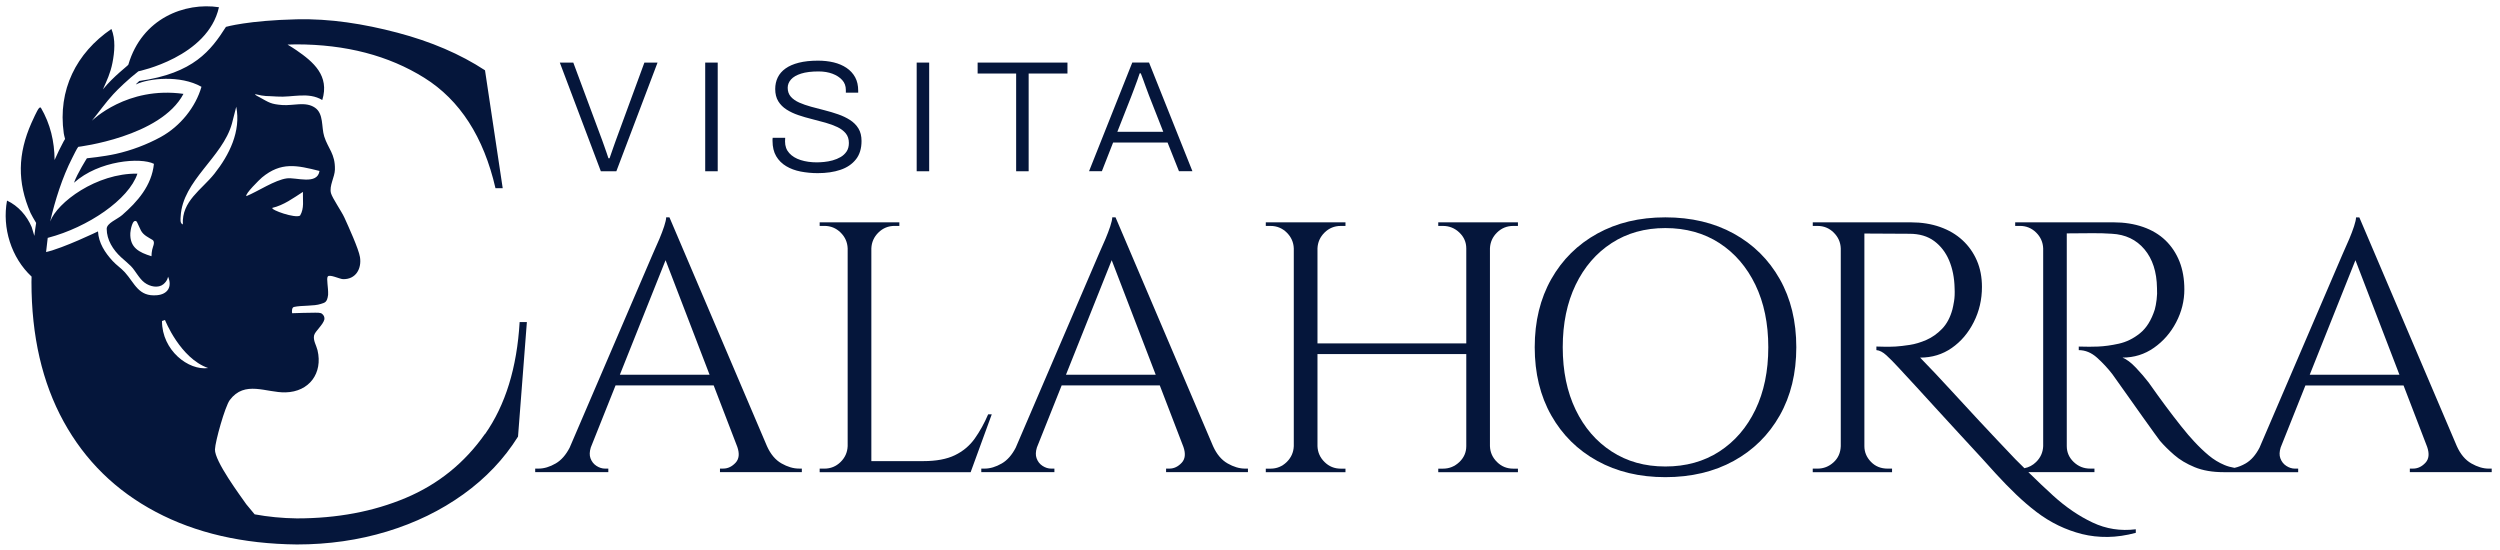
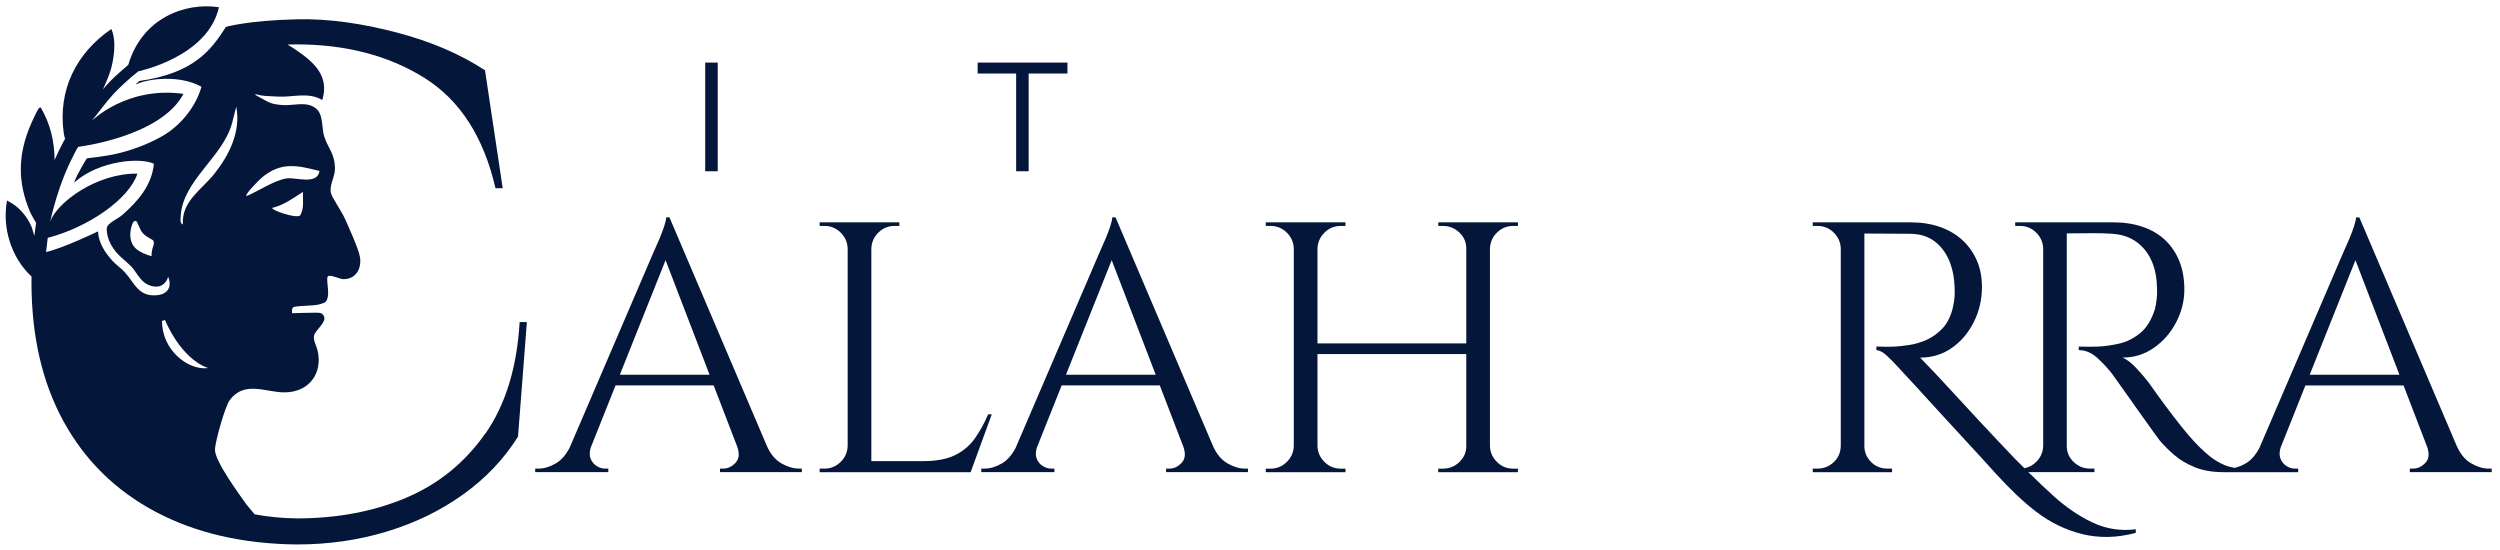
<svg xmlns="http://www.w3.org/2000/svg" width="268" height="59" viewBox="0 0 268 59" fill="none">
  <path d="M83.777 49.679C83.127 49.309 82.607 48.691 82.218 47.825L71.765 23.3H71.413C71.413 23.505 71.341 23.822 71.2 24.257C71.056 24.691 70.888 25.136 70.694 25.597C70.499 26.056 70.257 26.605 69.972 27.242L61.065 47.992C60.662 48.768 60.169 49.336 59.578 49.679C58.941 50.05 58.322 50.234 57.725 50.234H57.373V50.615H65.212V50.234H64.86C64.548 50.234 64.242 50.138 63.943 49.946C63.645 49.754 63.429 49.482 63.298 49.122C63.181 48.8 63.197 48.413 63.333 47.968L65.987 41.316H76.506L79.041 47.91C79.289 48.629 79.233 49.194 78.86 49.599C78.471 50.02 78.028 50.231 77.532 50.231H77.181V50.612H85.957V50.231H85.645C85.046 50.231 84.422 50.047 83.774 49.677L83.777 49.679ZM66.448 40.173L71.349 27.892L76.067 40.173H66.446H66.448Z" fill="#05163B" />
  <path d="M105.93 44.418C105.514 45.389 105.032 46.255 104.488 47.02C103.942 47.784 103.233 48.379 102.361 48.8C101.49 49.221 100.365 49.431 98.987 49.431H93.409V26.629C93.436 25.965 93.689 25.397 94.169 24.926C94.648 24.454 95.227 24.217 95.904 24.217H96.41V23.833H87.868V24.217H88.375C89.052 24.217 89.63 24.454 90.11 24.926C90.59 25.397 90.845 25.965 90.869 26.629V47.824C90.843 48.488 90.59 49.056 90.11 49.527C89.627 49.999 89.049 50.236 88.375 50.236H87.868V50.617H104.054L106.316 44.418H105.927H105.93Z" fill="#05163B" />
  <path d="M131.597 49.679C130.947 49.309 130.427 48.691 130.038 47.825L119.586 23.3H119.234C119.234 23.505 119.162 23.822 119.021 24.257C118.877 24.691 118.709 25.136 118.514 25.597C118.32 26.056 118.077 26.605 117.792 27.242L108.885 47.992C108.483 48.768 107.99 49.336 107.398 49.679C106.761 50.05 106.143 50.234 105.546 50.234H105.194V50.615H113.032V50.234H112.68C112.369 50.234 112.062 50.138 111.764 49.946C111.465 49.754 111.249 49.482 111.121 49.122C111.004 48.8 111.02 48.413 111.156 47.968L113.81 41.316H124.33L126.864 47.912C127.112 48.632 127.056 49.197 126.683 49.602C126.294 50.023 125.851 50.234 125.356 50.234H125.004V50.615H133.78V50.234H133.468C132.869 50.234 132.245 50.05 131.595 49.679H131.597ZM114.271 40.173L119.175 27.892L123.893 40.173H114.271Z" fill="#05163B" />
  <path d="M159.602 23.836H154.181V24.22H154.688C155.365 24.22 155.948 24.457 156.444 24.928C156.937 25.4 157.185 25.968 157.185 26.631V36.809H141.234V26.631C141.261 25.968 141.514 25.4 141.994 24.928C142.473 24.457 143.052 24.22 143.729 24.22H144.235V23.836H135.693V24.22H136.2C136.877 24.22 137.455 24.457 137.935 24.928C138.414 25.4 138.67 25.968 138.694 26.631V47.827C138.668 48.491 138.414 49.058 137.935 49.53C137.452 50.002 136.874 50.239 136.2 50.239H135.693V50.62H144.235V50.239H143.729C143.052 50.239 142.473 50.005 141.994 49.53C141.511 49.058 141.258 48.491 141.234 47.827V37.956H157.185V47.827C157.185 48.491 156.937 49.058 156.444 49.53C155.948 50.002 155.365 50.239 154.688 50.239H154.181V50.62H162.723V50.239H162.217C161.54 50.239 160.961 50.005 160.482 49.53C159.999 49.058 159.746 48.491 159.722 47.827V26.631C159.749 25.968 160.002 25.4 160.482 24.928C160.961 24.457 161.54 24.22 162.217 24.22H162.723V23.836H159.602Z" fill="#05163B" />
-   <path d="M185.856 25.04C183.751 23.881 181.307 23.3 178.525 23.3C175.742 23.3 173.338 23.881 171.23 25.04C169.125 26.202 167.48 27.828 166.297 29.918C165.114 32.01 164.522 34.446 164.522 37.225C164.522 40.005 165.114 42.441 166.297 44.533C167.48 46.625 169.125 48.251 171.23 49.41C173.336 50.572 175.766 51.151 178.525 51.151C181.283 51.151 183.751 50.57 185.856 49.41C187.962 48.251 189.606 46.625 190.79 44.533C191.973 42.441 192.564 40.005 192.564 37.225C192.564 34.446 191.973 32.01 190.79 29.918C189.606 27.825 187.962 26.2 185.856 25.04ZM188.178 43.923C187.256 45.836 185.968 47.329 184.316 48.4C182.664 49.471 180.734 50.007 178.525 50.007C176.315 50.007 174.423 49.471 172.771 48.4C171.118 47.329 169.831 45.836 168.909 43.923C167.987 42.009 167.526 39.779 167.526 37.228C167.526 34.677 167.987 32.447 168.909 30.533C169.831 28.62 171.118 27.127 172.771 26.056C174.42 24.984 176.339 24.449 178.525 24.449C180.71 24.449 182.664 24.984 184.316 26.056C185.966 27.127 187.253 28.62 188.178 30.533C189.1 32.447 189.561 34.677 189.561 37.228C189.561 39.779 189.1 42.012 188.178 43.923Z" fill="#05163B" />
  <path d="M266.801 50.236C266.202 50.236 265.578 50.052 264.931 49.682C264.28 49.311 263.761 48.693 263.371 47.827L252.919 23.302H252.567C252.567 23.508 252.495 23.825 252.354 24.259C252.21 24.694 252.042 25.139 251.847 25.6C251.653 26.058 251.41 26.607 251.125 27.244L242.218 47.995C241.816 48.77 241.323 49.338 240.731 49.682C240.326 49.916 239.929 50.068 239.54 50.154C239.161 50.09 238.804 49.994 238.469 49.852C237.858 49.597 237.291 49.253 236.774 48.818C236.254 48.387 235.734 47.888 235.214 47.326C234.825 46.918 234.356 46.369 233.81 45.681C233.264 44.994 232.723 44.29 232.192 43.576C231.659 42.862 231.041 42.009 230.34 41.012C229.951 40.503 229.495 39.973 228.975 39.424C228.456 38.875 227.973 38.512 227.531 38.334C228.778 38.334 229.903 37.985 230.905 37.281C231.904 36.58 232.699 35.669 233.285 34.547C233.871 33.425 234.162 32.252 234.162 31.026C234.162 29.904 233.986 28.902 233.637 28.022C233.285 27.143 232.784 26.391 232.136 25.765C231.486 25.141 230.686 24.662 229.738 24.331C228.789 24.001 227.728 23.833 226.558 23.833H216.028V24.217H216.535C217.212 24.217 217.79 24.454 218.27 24.925C218.749 25.397 219.005 25.965 219.029 26.629V47.824C219.003 48.488 218.749 49.056 218.27 49.527C217.907 49.882 217.489 50.103 217.017 50.191C216.697 49.874 216.377 49.565 216.058 49.239C214.6 47.71 213.315 46.345 212.196 45.146C211.076 43.947 210.018 42.8 209.016 41.703C208.014 40.607 206.956 39.482 205.837 38.336C207.111 38.336 208.241 37.993 209.23 37.302C210.218 36.615 211.004 35.69 211.588 34.528C212.174 33.369 212.465 32.111 212.465 30.759C212.465 29.715 212.284 28.769 211.919 27.929C211.554 27.087 211.042 26.362 210.378 25.749C209.715 25.136 208.915 24.664 207.98 24.334C207.044 24.003 206.002 23.835 204.859 23.835H194.329V24.219H194.835C195.512 24.219 196.09 24.456 196.57 24.928C197.05 25.4 197.306 25.968 197.33 26.631V47.827C197.303 48.541 197.045 49.122 196.549 49.567C196.056 50.015 195.483 50.236 194.833 50.236H194.326V50.617H202.828V50.236H202.359C201.631 50.236 201.032 49.994 200.565 49.509C200.096 49.024 199.862 48.464 199.862 47.824V25.035L204.699 25.061C205.765 25.061 206.65 25.323 207.351 25.845C208.052 26.367 208.585 27.063 208.95 27.929C209.312 28.798 209.509 29.779 209.533 30.874C209.56 31.436 209.539 31.908 209.475 32.289C209.411 32.673 209.352 32.966 209.299 33.169C209.064 34.035 208.694 34.73 208.187 35.253C207.681 35.775 207.121 36.172 206.511 36.439C205.901 36.705 205.301 36.887 204.717 36.975C204.131 37.065 203.633 37.121 203.217 37.148C202.724 37.174 202.282 37.18 201.89 37.166C201.501 37.153 201.253 37.148 201.149 37.148V37.532C201.487 37.558 201.844 37.742 202.22 38.086C202.596 38.43 203.02 38.856 203.489 39.368C204.009 39.93 204.64 40.612 205.381 41.415C206.122 42.217 206.908 43.08 207.74 43.997C208.571 44.917 209.397 45.815 210.216 46.694C211.034 47.574 211.775 48.379 212.438 49.103C213.102 49.831 213.614 50.399 213.979 50.806C214.68 51.571 215.389 52.299 216.106 52.987C216.82 53.674 217.555 54.306 218.31 54.882C219.064 55.455 219.85 55.94 220.668 56.334C221.486 56.728 222.331 57.035 223.203 57.254C224.074 57.469 224.991 57.573 225.953 57.56C226.915 57.547 227.915 57.4 228.957 57.12V56.739C227.318 56.942 225.772 56.702 224.317 56.011C222.859 55.324 221.457 54.367 220.106 53.141C219.218 52.336 218.328 51.486 217.441 50.615H224.525V50.233H224.056C223.379 50.233 222.795 49.999 222.299 49.525C221.806 49.053 221.558 48.485 221.558 47.822V25.019C222.547 25.019 223.416 25.014 224.152 25C224.919 24.987 225.665 25.008 226.393 25.059C227.848 25.136 229.013 25.69 229.884 26.724C230.756 27.759 231.203 29.142 231.23 30.877C231.257 31.285 231.243 31.7 231.19 32.119C231.137 32.54 231.073 32.892 230.996 33.171C230.63 34.32 230.097 35.173 229.396 35.735C228.696 36.298 227.941 36.665 227.134 36.844C226.326 37.023 225.585 37.124 224.911 37.151C224.338 37.177 223.65 37.177 222.843 37.151V37.534C223.544 37.534 224.194 37.803 224.794 38.336C225.391 38.872 225.937 39.458 226.433 40.095C226.486 40.173 226.681 40.447 227.019 40.919C227.358 41.391 227.76 41.958 228.229 42.622C228.698 43.286 229.17 43.955 229.652 44.631C230.135 45.308 230.55 45.887 230.9 46.372C231.251 46.857 231.465 47.15 231.545 47.251C231.96 47.736 232.467 48.24 233.066 48.762C233.663 49.285 234.399 49.724 235.27 50.082C236.142 50.439 237.176 50.617 238.37 50.617H246.365V50.236H246.014C245.702 50.236 245.395 50.14 245.097 49.948C244.798 49.757 244.582 49.485 244.452 49.125C244.334 48.802 244.35 48.416 244.486 47.971L247.141 41.319H257.66L260.195 47.917C260.44 48.635 260.386 49.2 260.013 49.602C259.624 50.023 259.182 50.233 258.686 50.233H258.334V50.615H267.111V50.233H266.799L266.801 50.236ZM247.602 40.173L252.503 27.892L257.22 40.173H247.599H247.602Z" fill="#05163B" />
-   <path d="M66.073 18.359L70.489 6.709H69.079L66.006 15.081C65.937 15.262 65.865 15.467 65.785 15.702C65.705 15.934 65.625 16.16 65.548 16.381C65.468 16.602 65.401 16.797 65.345 16.968H65.225C65.169 16.786 65.1 16.586 65.023 16.365C64.943 16.144 64.863 15.918 64.785 15.686C64.706 15.454 64.633 15.246 64.564 15.065L61.457 6.709H60.012L64.41 18.359H66.073Z" fill="#05163B" />
  <path d="M76.939 6.709H75.598V18.359H76.939V6.709Z" fill="#05163B" />
-   <path d="M91.754 17.085C92.156 16.576 92.356 15.92 92.356 15.115C92.356 14.582 92.247 14.137 92.026 13.775C91.805 13.412 91.506 13.111 91.125 12.866C90.747 12.623 90.32 12.418 89.851 12.256C89.382 12.091 88.897 11.947 88.399 11.821C87.9 11.696 87.415 11.571 86.946 11.44C86.477 11.31 86.053 11.163 85.68 10.998C85.307 10.832 85.006 10.625 84.779 10.369C84.553 10.113 84.441 9.793 84.441 9.409C84.441 9.082 84.561 8.783 84.798 8.517C85.035 8.25 85.398 8.042 85.885 7.888C86.373 7.736 86.994 7.658 87.754 7.658C88.308 7.658 88.804 7.741 89.241 7.904C89.675 8.069 90.024 8.293 90.285 8.583C90.547 8.871 90.675 9.225 90.675 9.644V9.932H91.999V9.729C91.999 9.164 91.89 8.679 91.669 8.277C91.448 7.874 91.138 7.541 90.744 7.275C90.347 7.008 89.888 6.814 89.369 6.688C88.849 6.563 88.287 6.502 87.687 6.502C86.895 6.502 86.21 6.576 85.632 6.723C85.054 6.87 84.579 7.077 84.206 7.344C83.833 7.61 83.556 7.93 83.375 8.303C83.194 8.676 83.103 9.09 83.103 9.543C83.103 10.062 83.215 10.502 83.433 10.859C83.655 11.216 83.951 11.512 84.326 11.749C84.699 11.986 85.121 12.186 85.592 12.344C86.061 12.504 86.546 12.645 87.045 12.767C87.543 12.893 88.028 13.023 88.505 13.156C88.982 13.292 89.403 13.447 89.771 13.623C90.139 13.799 90.435 14.023 90.661 14.294C90.888 14.566 91 14.91 91 15.331C91 15.694 90.917 15.998 90.755 16.24C90.589 16.483 90.379 16.683 90.118 16.834C89.856 16.986 89.571 17.106 89.259 17.192C88.948 17.277 88.641 17.333 88.343 17.362C88.041 17.389 87.786 17.405 87.57 17.405C86.925 17.405 86.344 17.322 85.829 17.157C85.315 16.994 84.907 16.744 84.606 16.411C84.305 16.078 84.156 15.662 84.156 15.163C84.156 15.107 84.156 15.038 84.164 14.961C84.169 14.881 84.172 14.819 84.172 14.774H82.831C82.82 14.83 82.815 14.886 82.815 14.937V15.097C82.815 15.752 82.946 16.301 83.207 16.744C83.468 17.186 83.823 17.541 84.276 17.812C84.729 18.084 85.248 18.276 85.837 18.391C86.426 18.503 87.031 18.561 87.655 18.561C88.582 18.561 89.398 18.444 90.099 18.204C90.8 17.967 91.352 17.594 91.754 17.082V17.085Z" fill="#05163B" />
-   <path d="M99.608 6.709H98.268V18.359H99.608V6.709Z" fill="#05163B" />
+   <path d="M99.608 6.709H98.268H99.608V6.709Z" fill="#05163B" />
  <path d="M108.931 18.359H110.271V7.882H114.432V6.709H104.802V7.882H108.931V18.359Z" fill="#05163B" />
-   <path d="M119.322 15.283H125.164L126.387 18.356H127.829L123.178 6.707H121.379L116.745 18.356H118.12L119.324 15.283H119.322ZM121.307 10.241C121.387 10.038 121.481 9.791 121.587 9.503C121.694 9.215 121.8 8.922 121.91 8.629C122.016 8.335 122.104 8.08 122.173 7.864H122.293C122.373 8.056 122.453 8.271 122.539 8.509C122.624 8.746 122.709 8.98 122.794 9.215C122.88 9.447 122.957 9.655 123.024 9.836C123.093 10.017 123.144 10.153 123.176 10.244L124.703 14.132H119.778L121.307 10.244V10.241Z" fill="#05163B" />
  <path d="M51.99 46.518C49.805 49.626 46.974 51.913 43.499 53.376C40.021 54.842 36.127 55.572 31.818 55.572C30.237 55.55 28.732 55.401 27.298 55.137L26.4 54.055C25.749 53.12 22.999 49.431 23.044 48.179C23.076 47.297 24.124 43.565 24.635 42.883C26.24 40.738 28.532 42.11 30.608 42.062C33.153 42.001 34.624 40.005 34.038 37.547C33.91 37.014 33.558 36.505 33.667 35.967C33.761 35.509 34.64 34.84 34.779 34.221C34.795 34 34.728 33.795 34.507 33.627C34.344 33.505 33.929 33.52 33.793 33.52C32.886 33.52 32.023 33.56 31.314 33.577C31.279 33.331 31.285 32.958 31.519 32.905C32.316 32.721 33.662 32.836 34.395 32.58C34.803 32.438 35.064 32.457 35.173 31.607C35.208 30.799 34.971 29.883 35.136 29.645C35.33 29.366 36.41 29.917 36.778 29.925C38.148 29.957 38.784 28.798 38.59 27.561C38.454 26.698 37.34 24.251 36.924 23.337C36.618 22.66 35.616 21.224 35.48 20.704C35.275 19.91 35.885 18.988 35.903 18.175C35.943 16.488 35.17 15.933 34.757 14.63C34.44 13.631 34.718 12.197 33.766 11.544C32.745 10.843 31.426 11.355 30.243 11.259C29.014 11.16 28.865 11 27.788 10.406C27.655 10.331 27.388 10.227 27.338 10.089C28.574 10.377 28.428 10.257 29.704 10.35C31.333 10.467 33.044 9.814 34.547 10.723C35.352 8.117 33.59 6.629 31.773 5.382C31.461 5.169 31.143 4.969 30.821 4.78C31.125 4.769 31.423 4.756 31.733 4.756C37.079 4.756 41.66 5.953 45.484 8.34C49.306 10.731 51.849 14.675 53.115 20.174H53.89L51.993 7.536C49.349 5.803 46.217 4.457 42.596 3.503C38.974 2.549 35.381 1.987 31.818 2.069C26.57 2.192 24.222 2.88 24.222 2.88C22.61 5.406 20.765 7.853 14.932 8.682C14.814 8.788 14.489 9.092 14.588 9.044C15.918 8.399 19.321 8.018 21.597 9.303C20.979 11.464 19.342 13.527 17.237 14.684C15.752 15.499 14.055 16.133 12.408 16.501C11.115 16.789 9.316 16.968 9.316 16.968C9.316 16.968 8.279 18.601 7.933 19.59C10.611 17.186 15.089 16.853 16.501 17.562C16.264 19.91 14.724 21.634 13.095 23.055C12.56 23.521 11.435 23.918 11.438 24.534C11.446 25.725 12.112 26.778 12.983 27.58C13.285 27.857 13.746 28.233 14.025 28.518C14.537 29.041 14.902 29.851 15.491 30.293C16.086 30.741 16.97 30.914 17.511 30.472C17.98 30.085 18.015 29.656 18.015 29.656C18.479 30.727 17.988 31.54 16.837 31.647C14.836 31.831 14.457 30.381 13.394 29.2C12.991 28.753 12.482 28.422 12.077 27.98C11.251 27.082 10.572 26.045 10.505 24.806C10.505 24.806 6.8 26.596 4.94 27.02L5.116 25.498C5.116 25.498 5.116 25.498 5.113 25.498C5.135 25.498 5.153 25.491 5.175 25.485H5.169C9.409 24.371 13.818 21.392 14.732 18.614C10.348 18.55 6.118 21.703 5.377 23.75C5.638 22.615 5.963 21.431 6.355 20.272C6.747 19.113 7.208 17.975 7.741 16.936C7.853 16.717 8.266 15.864 8.389 15.742C8.389 15.742 17.237 14.684 19.668 10.062C13.596 9.215 9.881 12.925 9.847 12.946C10.617 11.997 11.326 10.99 12.155 10.089C12.656 9.545 13.735 8.503 14.833 7.645C14.833 7.645 22.287 6.123 23.471 0.774C19.83 0.225 15.225 1.939 13.759 6.931C13.727 7.037 12.187 8.162 11.033 9.582C11.446 8.652 11.84 7.834 12.053 6.747C12.285 5.569 12.405 4.212 11.944 3.106C8.168 5.686 6.182 9.652 6.835 14.286C6.856 14.438 6.915 14.662 6.976 14.897C6.926 14.987 6.87 15.07 6.819 15.161C6.467 15.803 6.15 16.472 5.852 17.154C5.833 15.158 5.412 13.316 4.375 11.533C4.244 11.504 4.228 11.547 4.154 11.627C3.997 11.797 3.493 12.9 3.365 13.194C1.912 16.485 1.827 19.518 3.274 22.831C3.37 23.049 3.637 23.494 3.874 23.897C3.797 24.352 3.741 24.819 3.682 25.288L3.397 24.342C2.877 23.124 1.966 22.074 0.753 21.503C0.212 24.43 1.209 27.623 3.386 29.651C3.386 29.843 3.373 30.026 3.373 30.221C3.373 36.018 4.522 41.007 6.822 45.191C9.119 49.375 12.41 52.603 16.693 54.871C20.976 57.142 26.018 58.306 31.823 58.367C35.213 58.367 38.433 57.904 41.479 56.979C44.525 56.054 47.254 54.724 49.669 52.989C52.083 51.257 54.037 49.194 55.532 46.803L56.481 34.523H55.705C55.417 39.424 54.181 43.427 51.998 46.534L51.99 46.518ZM16.421 26.394C16.23 26.916 16.24 27.468 16.24 27.468C14.908 27.06 13.895 26.546 13.972 24.971C13.986 24.699 14.199 23.39 14.646 23.745C14.694 23.782 14.993 24.499 15.11 24.715C15.382 25.219 15.891 25.437 16.365 25.728C16.587 25.896 16.475 26.255 16.424 26.391L16.421 26.394ZM32.164 23.113C31.642 23.433 29.019 22.506 29.193 22.284C30.421 21.994 31.439 21.237 32.473 20.571C32.444 21.448 32.639 22.327 32.167 23.113H32.164ZM28.079 19.03C30.141 17.325 31.812 17.714 34.251 18.327C34.019 19.867 31.727 18.99 30.752 19.121C29.456 19.294 27.65 20.52 26.413 21.024C26.221 20.819 27.857 19.214 28.081 19.03H28.079ZM17.362 34.413L17.687 34.301C17.687 34.301 19.292 38.392 22.314 39.456C20.211 39.744 17.365 37.569 17.365 34.413H17.362ZM19.601 24.062C19.27 23.939 19.356 23.468 19.369 23.188C19.569 19.35 23.857 16.877 24.862 13.252L25.326 11.44C25.845 14.073 24.579 16.613 22.986 18.622C21.616 20.347 19.462 21.554 19.601 24.062Z" fill="#05163B" />
</svg>